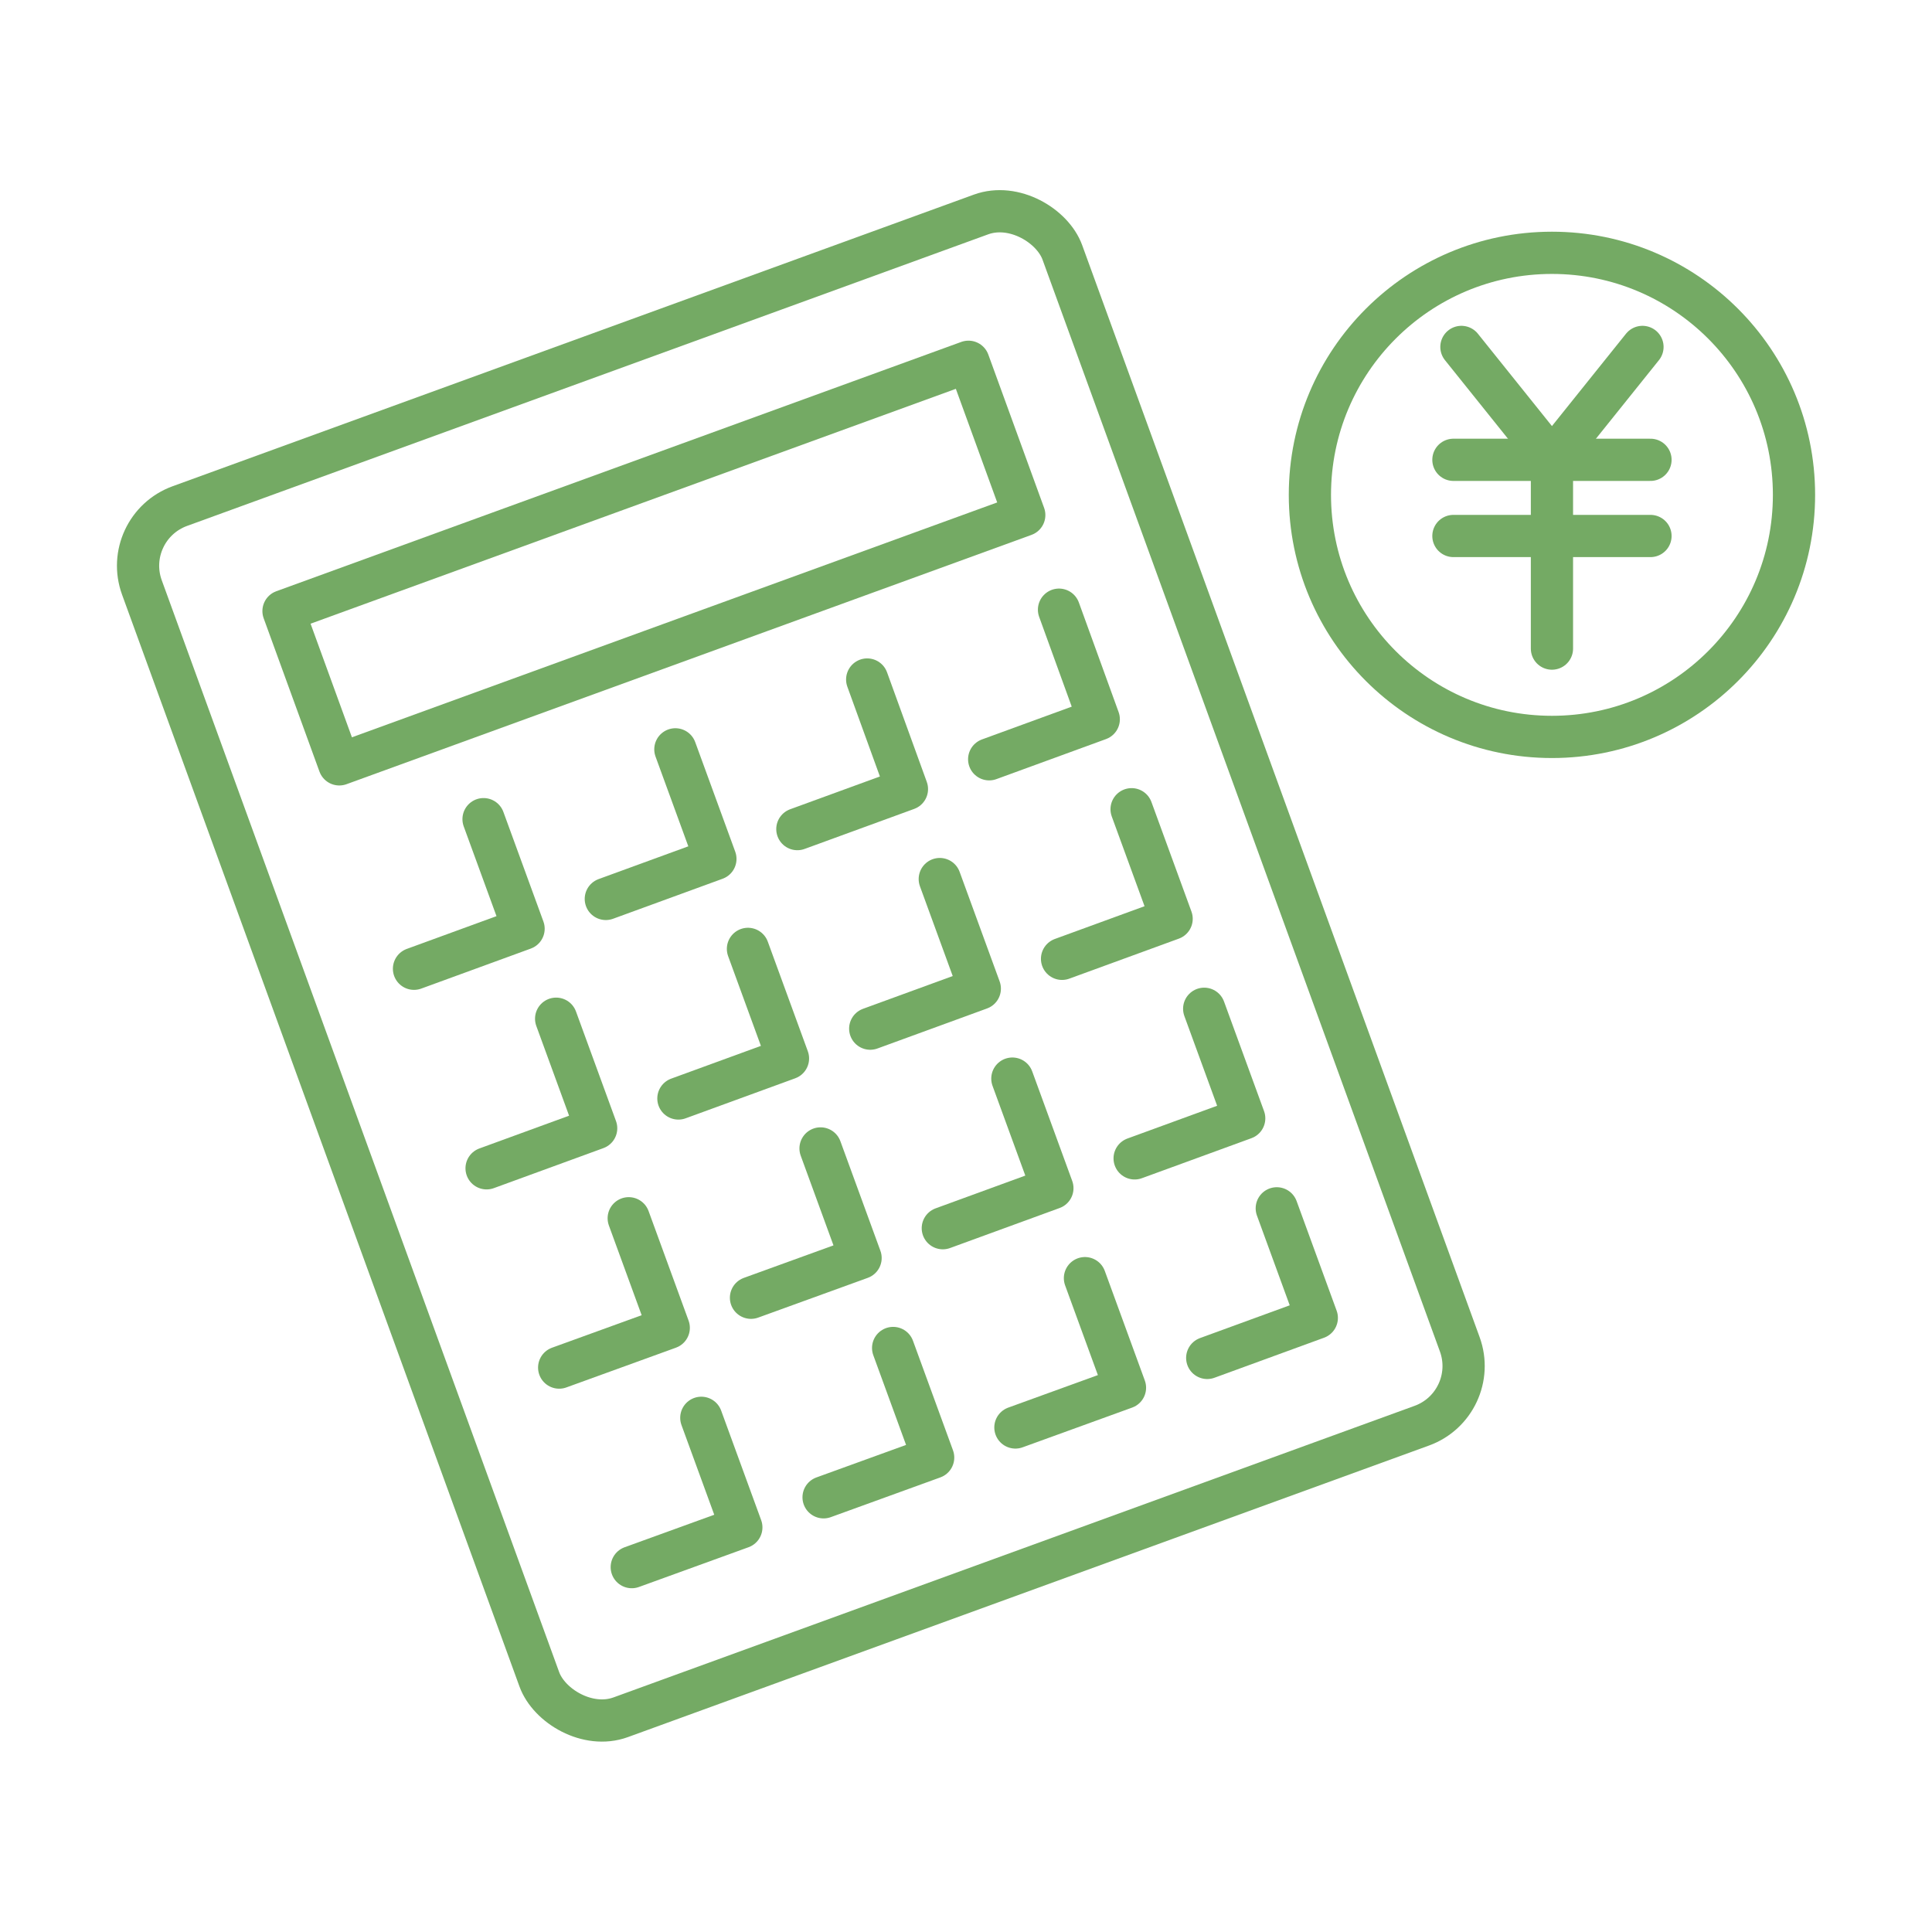
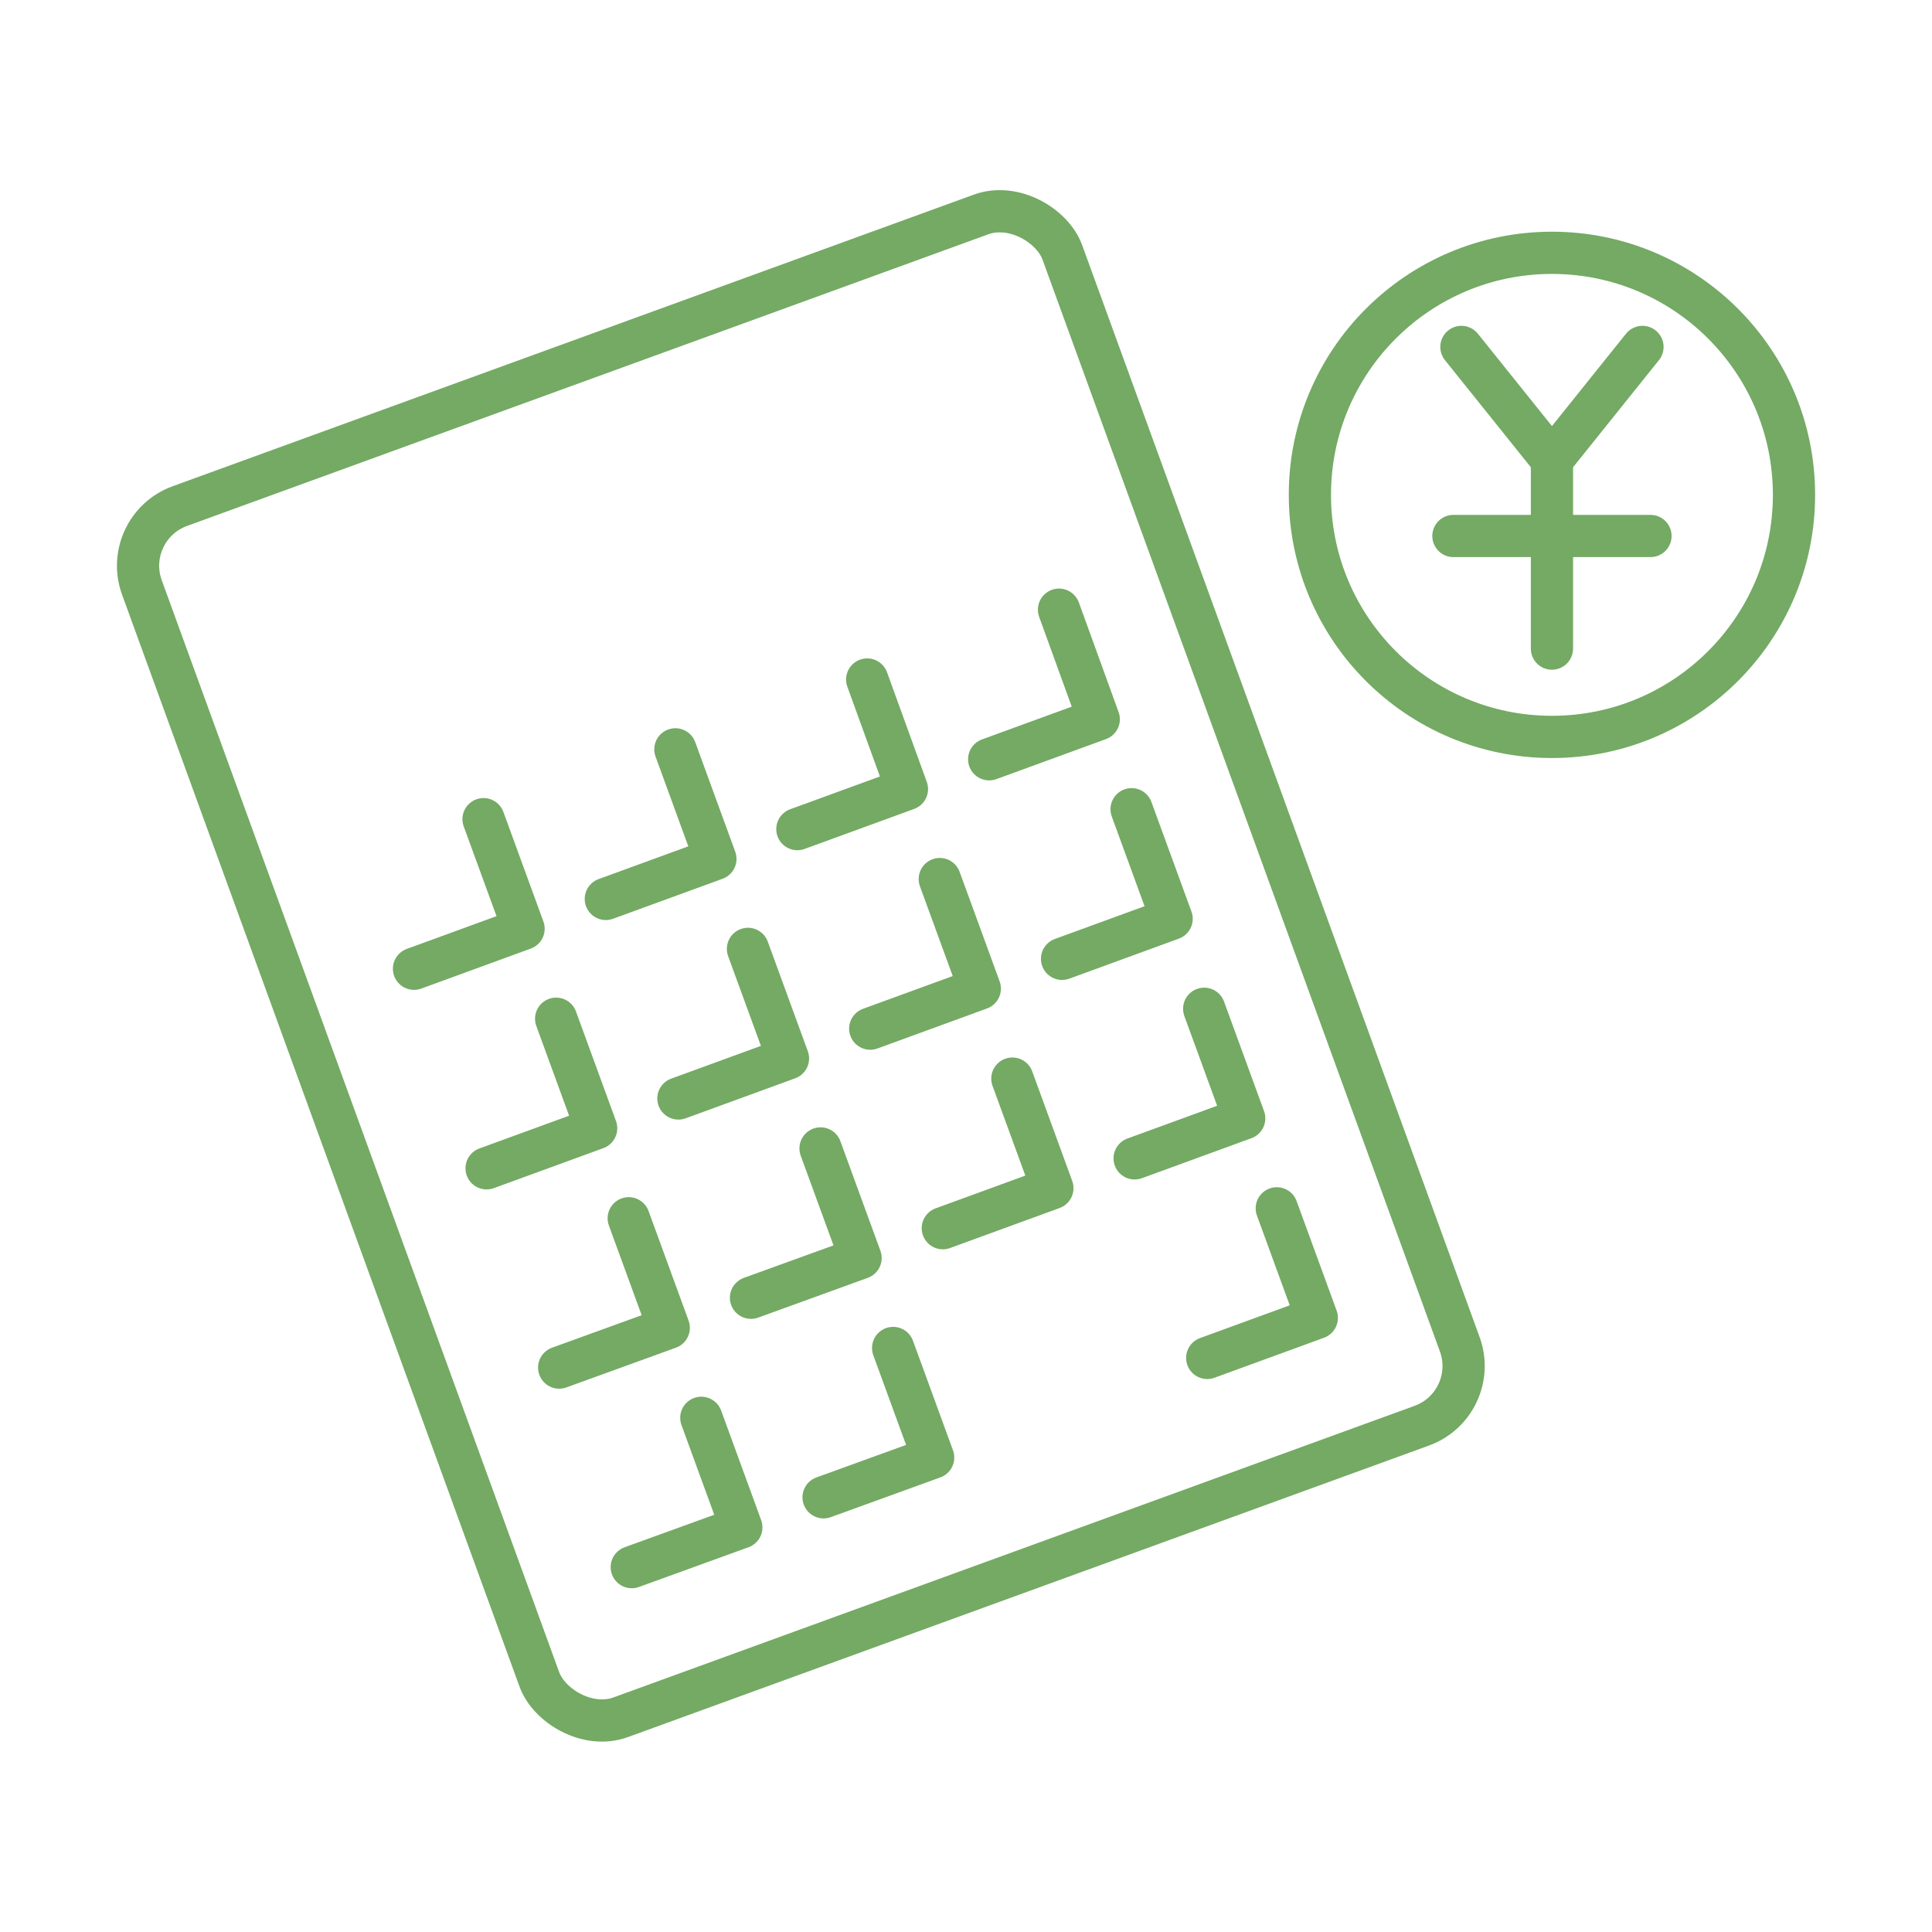
<svg xmlns="http://www.w3.org/2000/svg" id="_レイヤー_2" data-name="レイヤー 2" viewBox="0 0 70 70">
  <defs>
    <style>
      .cls-1 {
        stroke-width: 0px;
      }

      .cls-1, .cls-2 {
        fill: none;
      }

      .cls-2 {
        stroke: #74aa64;
        stroke-linecap: round;
        stroke-linejoin: round;
        stroke-width: 1.53px;
      }
    </style>
  </defs>
  <g id="_内容" data-name="内容">
    <g>
      <g>
        <g>
          <rect class="cls-2" x="11.27" y="11.65" width="35.49" height="46.7" rx="2.3" ry="2.3" transform="translate(-10.22 12.03) rotate(-20)" />
-           <rect class="cls-2" x="10.49" y="17.44" width="26.41" height="5.91" transform="translate(-5.55 9.34) rotate(-20)" />
          <g>
            <g>
              <polyline class="cls-2" points="17.52 29.68 18.97 33.65 15 35.1" />
              <polyline class="cls-2" points="24.47 27.15 25.92 31.12 21.95 32.57" />
              <polyline class="cls-2" points="31.42 24.62 32.86 28.59 28.89 30.04" />
              <polyline class="cls-2" points="38.37 22.09 39.81 26.06 35.84 27.51" />
            </g>
            <g>
              <polyline class="cls-2" points="20.15 36.91 21.6 40.88 17.63 42.33" />
              <polyline class="cls-2" points="27.1 34.38 28.55 38.35 24.58 39.8" />
              <polyline class="cls-2" points="34.05 31.85 35.5 35.82 31.53 37.27" />
              <polyline class="cls-2" points="41 29.32 42.45 33.29 38.48 34.74" />
            </g>
            <g>
              <polyline class="cls-2" points="22.78 44.14 24.23 48.11 20.26 49.55" />
              <polyline class="cls-2" points="29.73 41.61 31.18 45.58 27.21 47.02" />
              <polyline class="cls-2" points="36.68 39.08 38.13 43.05 34.16 44.5" />
              <polyline class="cls-2" points="43.63 36.55 45.08 40.52 41.11 41.97" />
            </g>
            <g>
              <polyline class="cls-2" points="25.41 51.37 26.86 55.34 22.89 56.78" />
              <polyline class="cls-2" points="32.36 48.84 33.81 52.81 29.84 54.25" />
-               <polyline class="cls-2" points="39.31 46.31 40.76 50.28 36.79 51.72" />
              <polyline class="cls-2" points="46.26 43.78 47.71 47.75 43.74 49.2" />
            </g>
          </g>
        </g>
        <g>
          <g>
            <polyline class="cls-2" points="59.51 12.57 56.23 16.66 52.95 12.57" />
            <line class="cls-2" x1="56.23" y1="16.66" x2="56.23" y2="23.5" />
-             <line class="cls-2" x1="52.66" y1="16.66" x2="59.8" y2="16.66" />
            <line class="cls-2" x1="52.66" y1="19.42" x2="59.8" y2="19.42" />
          </g>
          <circle class="cls-2" cx="56.23" cy="17.93" r="8.77" />
        </g>
      </g>
-       <rect class="cls-1" width="70" height="70" />
    </g>
  </g>
</svg>